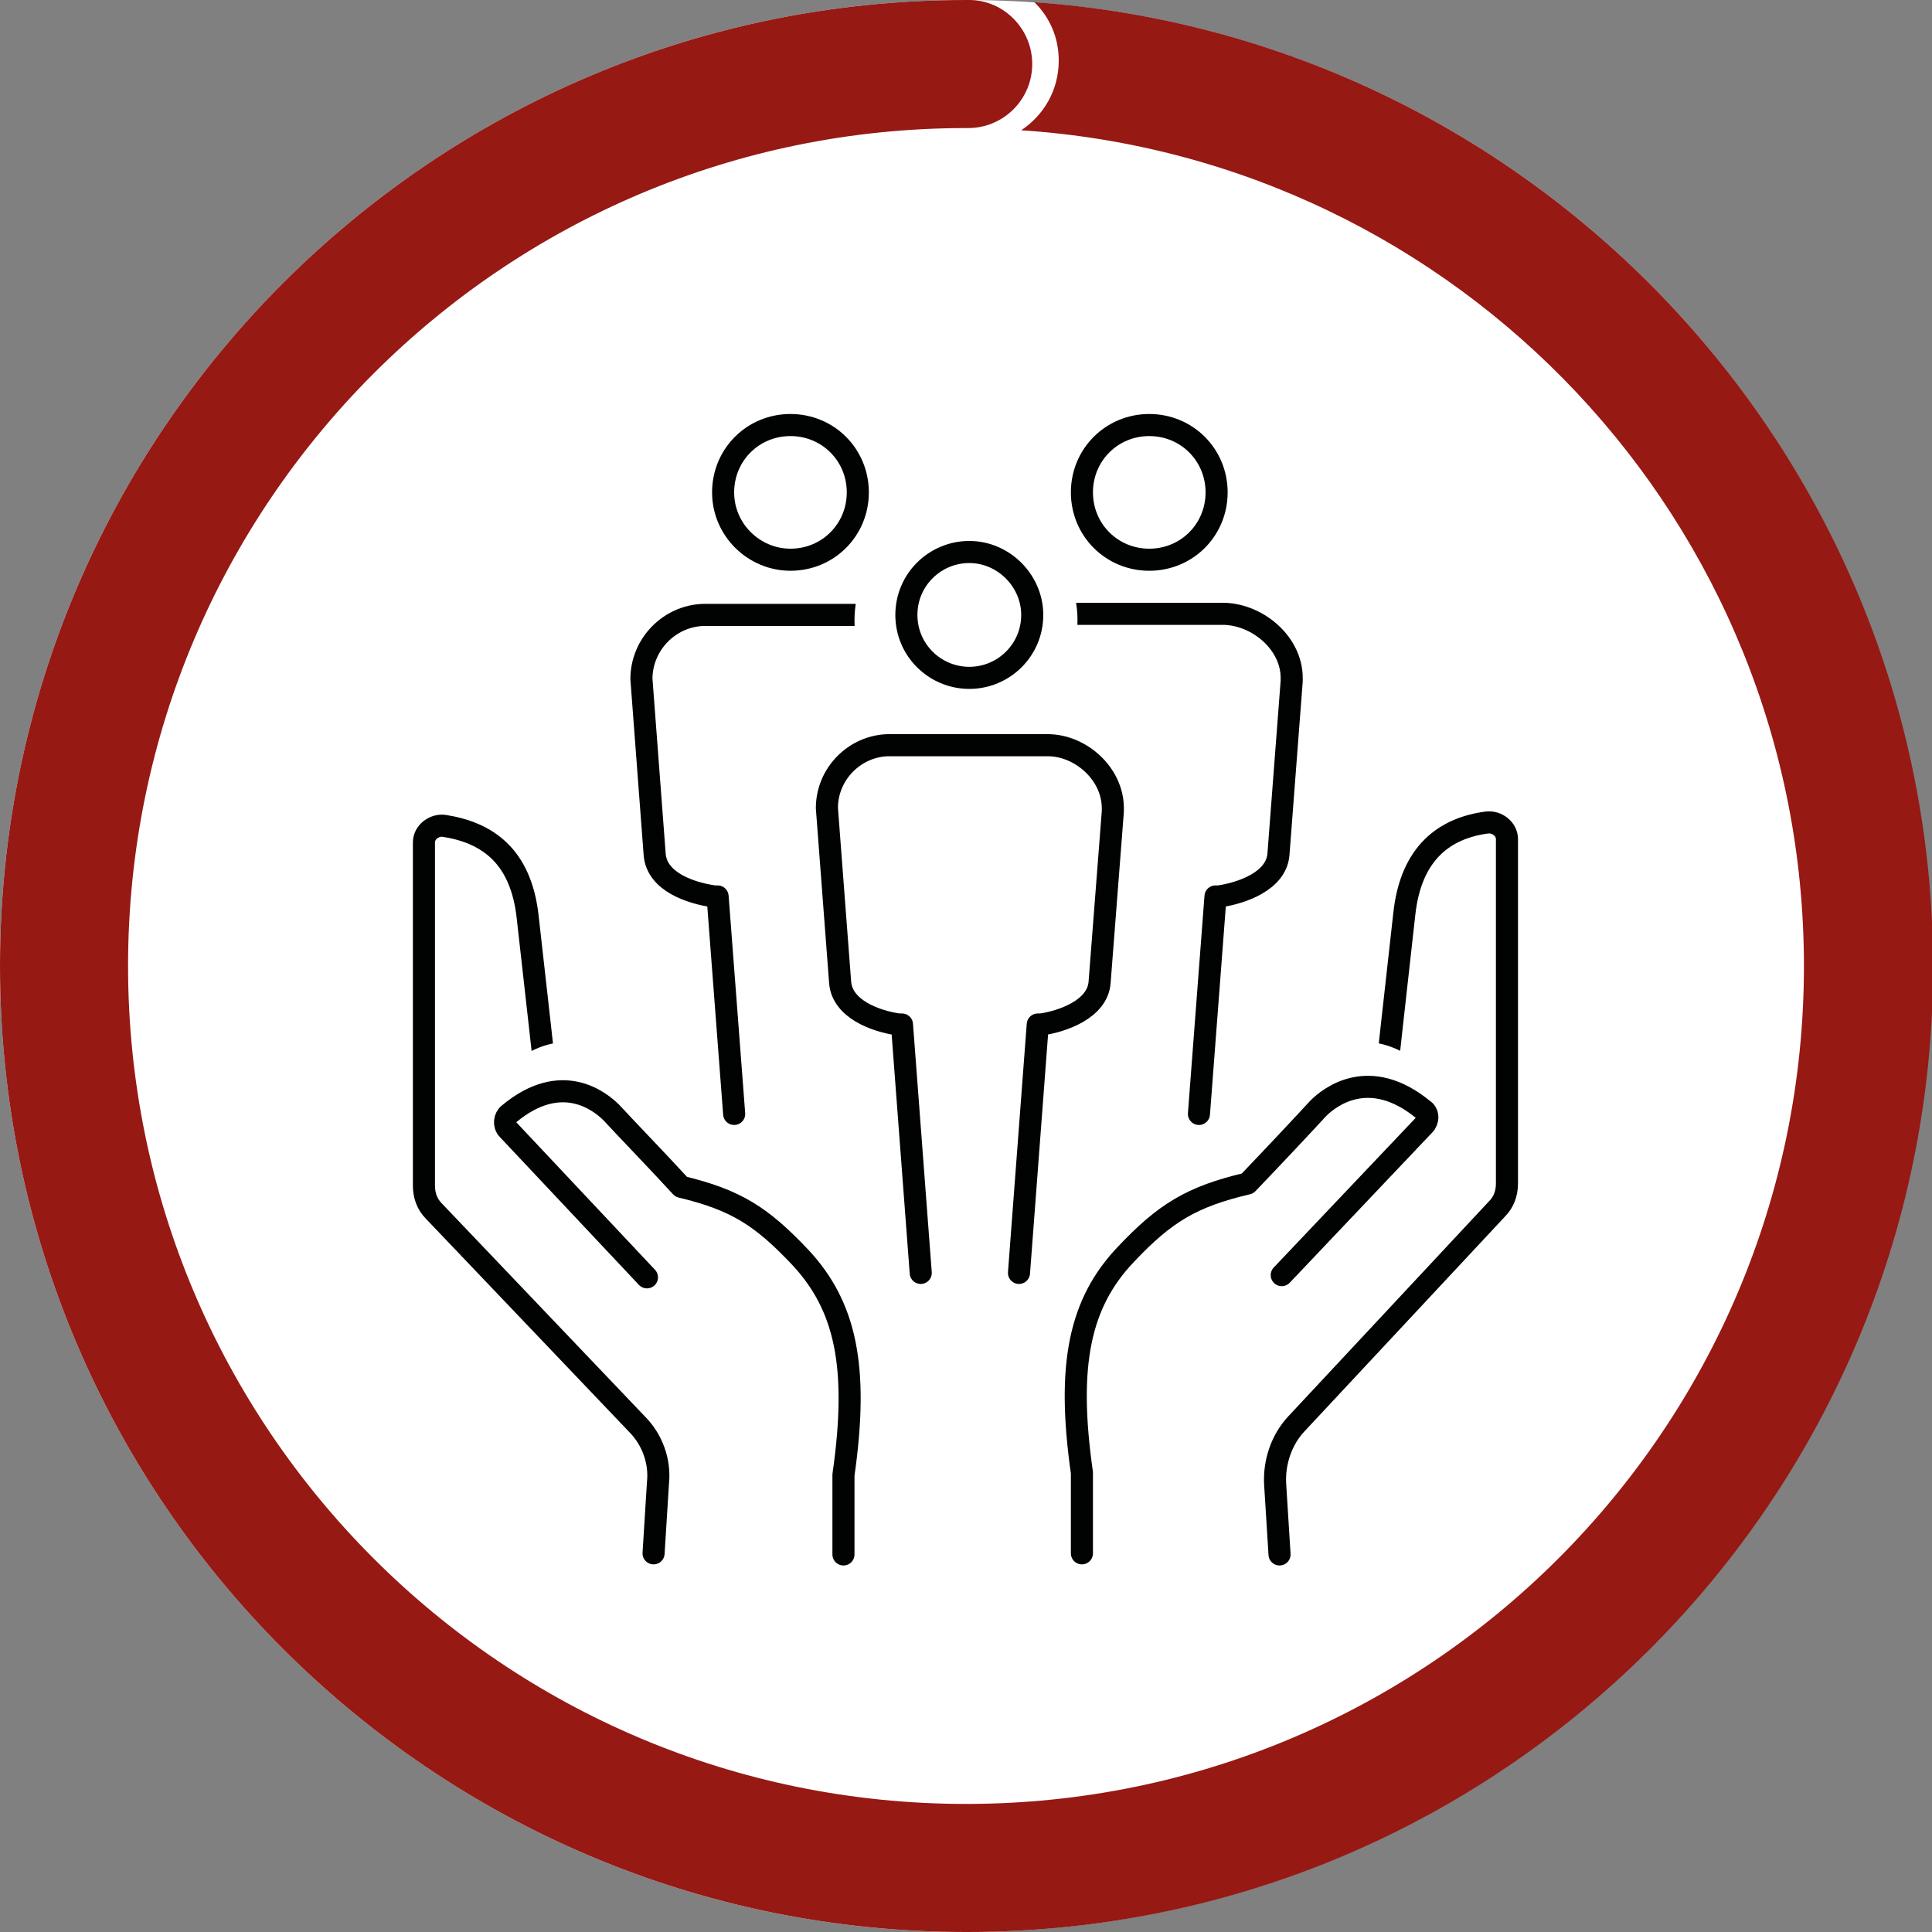
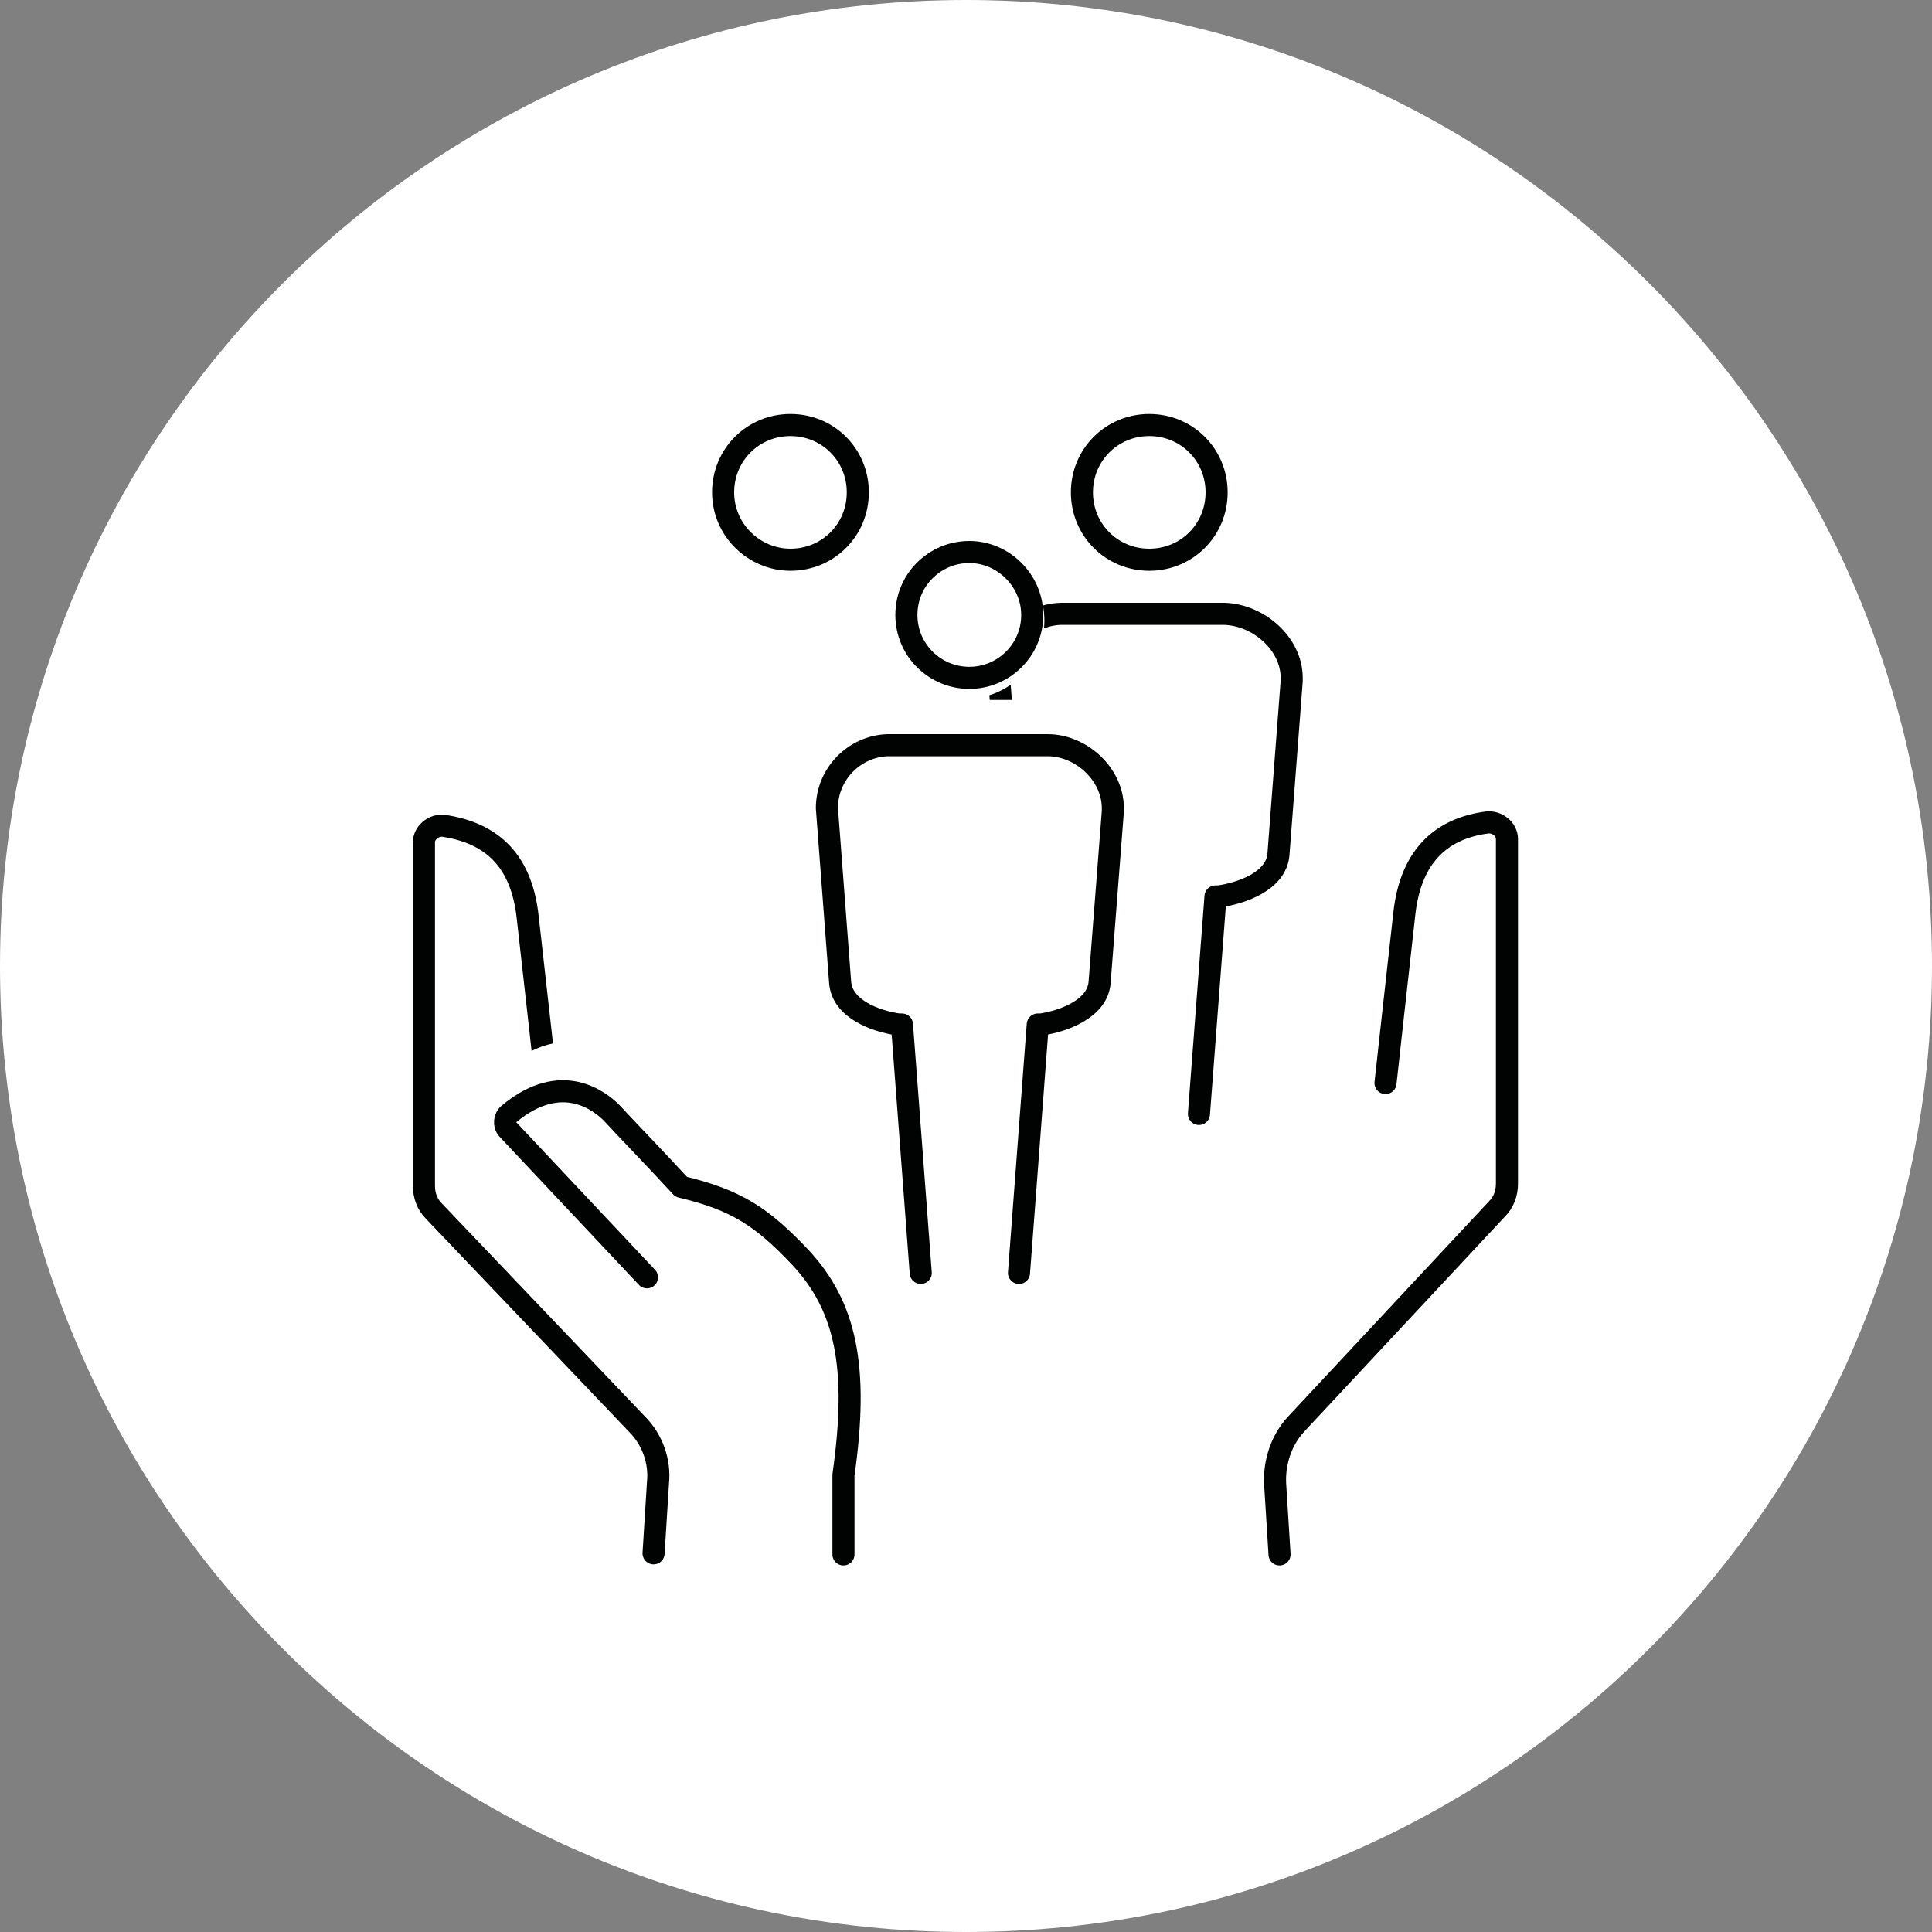
<svg xmlns="http://www.w3.org/2000/svg" xmlns:xlink="http://www.w3.org/1999/xlink" version="1.1" id="Ebene_1" x="0px" y="0px" viewBox="0 0 175 175" style="enable-background:new 0 0 175 175;" xml:space="preserve">
  <rect x="0" y="0" width="175" height="175" fill="#808080" stroke="none" />
  <style type="text/css"> .st0{clip-path:url(#SVGID_00000175310149629602405970000000815490462522617765_);fill:#FFFFFF;} .st1{clip-path:url(#SVGID_00000175310149629602405970000000815490462522617765_);fill:none;stroke:#010202;stroke-width:2;stroke-linecap:round;stroke-linejoin:round;stroke-miterlimit:10;} .st2{clip-path:url(#SVGID_00000175310149629602405970000000815490462522617765_);fill:none;stroke:#FFFFFF;stroke-width:6;stroke-linecap:round;stroke-linejoin:round;stroke-miterlimit:10;} .st3{clip-path:url(#SVGID_00000175310149629602405970000000815490462522617765_);fill:#961914;} </style>
  <g>
    <defs>
      <rect id="SVGID_1_" width="175" height="175" />
    </defs>
    <clipPath id="SVGID_00000057149224318150618510000012703796317131820733_">
      <use xlink:href="#SVGID_1_" style="overflow:visible;" />
    </clipPath>
    <path style="clip-path:url(#SVGID_00000057149224318150618510000012703796317131820733_);fill:#FFFFFF;" d="M87.5,175 c48.3,0,87.5-39.2,87.5-87.5S135.8,0,87.5,0S0,39.2,0,87.5S39.2,175,87.5,175" />
    <path style="clip-path:url(#SVGID_00000057149224318150618510000012703796317131820733_);fill:#FFFFFF;" d="M71.6,50.7 c3.4,0,6.1-2.7,6.1-6.1c0-3.4-2.7-6.1-6.1-6.1s-6.1,2.7-6.1,6.1C65.5,48,68.3,50.7,71.6,50.7" />
    <path style="clip-path:url(#SVGID_00000057149224318150618510000012703796317131820733_);fill:none;stroke:#010202;stroke-width:2;stroke-linecap:round;stroke-linejoin:round;stroke-miterlimit:10;" d=" M71.6,50.7c3.4,0,6.1-2.7,6.1-6.1c0-3.4-2.7-6.1-6.1-6.1s-6.1,2.7-6.1,6.1C65.5,48,68.3,50.7,71.6,50.7z" />
-     <path style="clip-path:url(#SVGID_00000057149224318150618510000012703796317131820733_);fill:none;stroke:#010202;stroke-width:2;stroke-linecap:round;stroke-linejoin:round;stroke-miterlimit:10;" d=" M77.6,81.3c0.1,0,0.2,0,0.3,0c2.1-0.3,5.2-1.4,5.4-3.8l1.2-15.7c0-0.1,0-0.2,0-0.3c0-3.1-3-5.7-6.1-5.8H63.7 c-3.1,0.1-5.6,2.7-5.6,5.8l1.2,15.9c0.2,2.5,3.3,3.5,5.4,3.8c0.1,0,0.2,0,0.3,0l1.5,19.7" />
    <path style="clip-path:url(#SVGID_00000057149224318150618510000012703796317131820733_);fill:#FFFFFF;" d="M104.1,50.7 c3.4,0,6.1-2.7,6.1-6.1c0-3.4-2.7-6.1-6.1-6.1S98,41.2,98,44.6C98,48,100.7,50.7,104.1,50.7" />
    <path style="clip-path:url(#SVGID_00000057149224318150618510000012703796317131820733_);fill:none;stroke:#010202;stroke-width:2;stroke-linecap:round;stroke-linejoin:round;stroke-miterlimit:10;" d=" M104.1,50.7c3.4,0,6.1-2.7,6.1-6.1c0-3.4-2.7-6.1-6.1-6.1S98,41.2,98,44.6C98,48,100.7,50.7,104.1,50.7z" />
    <path style="clip-path:url(#SVGID_00000057149224318150618510000012703796317131820733_);fill:none;stroke:#010202;stroke-width:2;stroke-linecap:round;stroke-linejoin:round;stroke-miterlimit:10;" d=" M108.6,100.9l1.5-19.7c0.1,0,0.2,0,0.3,0c2.1-0.3,5.2-1.4,5.4-3.8l1.2-15.7c0-0.1,0-0.2,0-0.3c0-3.1-3-5.7-6.1-5.8H96.1 c-3.1,0.1-5.6,2.7-5.6,5.8l1.2,15.9c0.2,2.5,3.3,3.5,5.4,3.9c0.1,0,0.2,0,0.3,0" />
    <path style="clip-path:url(#SVGID_00000057149224318150618510000012703796317131820733_);fill:#FFFFFF;" d="M73.3,72.4l1.3,16.6 c0.2,2.6,3.6,3.7,5.8,4c0.1,0,0.2,0,0.3,0l1.8,23.6h9.9c0,0,0.1,0,0.1,0L94.3,93c0.1,0,0.2,0,0.3,0c2.2-0.3,5.6-1.5,5.8-4l1.3-16.3 c0-0.1,0-0.2,0-0.3c0-3.2-3.2-5.9-6.5-6H79.3C76,66.4,73.3,69.1,73.3,72.4" />
    <path style="clip-path:url(#SVGID_00000057149224318150618510000012703796317131820733_);fill:none;stroke:#FFFFFF;stroke-width:6;stroke-linecap:round;stroke-linejoin:round;stroke-miterlimit:10;" d=" M73.3,72.4l1.3,16.6c0.2,2.6,3.6,3.7,5.8,4c0.1,0,0.2,0,0.3,0l1.8,23.6h9.9c0,0,0.1,0,0.1,0L94.3,93c0.1,0,0.2,0,0.3,0 c2.2-0.3,5.6-1.5,5.8-4l1.3-16.3c0-0.1,0-0.2,0-0.3c0-3.2-3.2-5.9-6.5-6H79.3C76,66.4,73.3,69.1,73.3,72.4z" />
    <path style="clip-path:url(#SVGID_00000057149224318150618510000012703796317131820733_);fill:#FFFFFF;" d="M87.5,63.3 c3.9,0,7.1-3.2,7.1-7.1c0-3.9-3.2-7.1-7.1-7.1c-3.9,0-7.1,3.2-7.1,7.1C80.4,60.1,83.6,63.3,87.5,63.3" />
-     <path style="clip-path:url(#SVGID_00000057149224318150618510000012703796317131820733_);fill:none;stroke:#FFFFFF;stroke-width:6;stroke-linecap:round;stroke-linejoin:round;stroke-miterlimit:10;" d=" M87.5,63.3c3.9,0,7.1-3.2,7.1-7.1c0-3.9-3.2-7.1-7.1-7.1c-3.9,0-7.1,3.2-7.1,7.1C80.4,60.1,83.6,63.3,87.5,63.3z" />
    <path style="clip-path:url(#SVGID_00000057149224318150618510000012703796317131820733_);fill:none;stroke:#010202;stroke-width:2;stroke-linecap:round;stroke-linejoin:round;stroke-miterlimit:10;" d=" M49.5,98.3c0,0-1-9.1-1.7-15.2c-0.6-5.6-3.7-7.7-7.6-8.3c-0.9-0.1-1.8,0.6-1.8,1.5v31.1c0,0.9,0.3,1.7,0.9,2.3L57.7,129 c1.4,1.4,2.1,3.4,1.9,5.3l-0.4,6.4 M92.3,115.3C92.3,115.3,92.3,115.3,92.3,115.3L94,92.8c0.1,0,0.2,0,0.3,0c2-0.3,5.1-1.4,5.3-3.8 l1.2-15.5c0-0.1,0-0.2,0-0.3c0-3.1-2.9-5.7-5.9-5.7H80.4c-3,0.1-5.5,2.6-5.5,5.7L76.1,89c0.2,2.4,3.2,3.5,5.3,3.8 c0.1,0,0.2,0,0.3,0l1.7,22.5 M87.8,61.4c3.1,0,5.7-2.5,5.7-5.7c0-3.1-2.6-5.7-5.7-5.7c-3.1,0-5.7,2.5-5.7,5.7 C82.1,58.9,84.7,61.4,87.8,61.4z" />
    <path style="clip-path:url(#SVGID_00000057149224318150618510000012703796317131820733_);fill:none;stroke:#FFFFFF;stroke-width:6;stroke-linecap:round;stroke-linejoin:round;stroke-miterlimit:10;" d=" M45.1,102.4c6.3-9.8,10.9-2.7,12.2-0.2" />
    <path style="clip-path:url(#SVGID_00000057149224318150618510000012703796317131820733_);fill:none;stroke:#010202;stroke-width:2;stroke-linecap:round;stroke-linejoin:round;stroke-miterlimit:10;" d=" M125.5,98.1c0,0,1-9.1,1.7-15.3c0.6-5.6,3.7-7.8,7.5-8.3c0.9-0.1,1.8,0.6,1.8,1.5v31.2c0,0.9-0.3,1.7-0.9,2.3L117.4,129 c-1.3,1.4-2,3.4-1.9,5.4l0.4,6.4 M58.6,115.7L46,102.3c-0.4-0.4-0.3-1.1,0.1-1.4c4.8-4,8.3-1.1,9.3-0.1c1,1.1,4.1,4.3,6.3,6.7 c5,1.2,7.3,2.7,10.8,6.4c4.1,4.4,5.3,9.9,3.9,19.7v7.2" />
-     <path style="clip-path:url(#SVGID_00000057149224318150618510000012703796317131820733_);fill:none;stroke:#FFFFFF;stroke-width:6;stroke-linecap:round;stroke-linejoin:round;stroke-miterlimit:10;" d=" M129.9,102.4c-6.3-9.8-10.9-2.7-12.2-0.2" />
-     <path style="clip-path:url(#SVGID_00000057149224318150618510000012703796317131820733_);fill:none;stroke:#010202;stroke-width:2;stroke-linecap:round;stroke-linejoin:round;stroke-miterlimit:10;" d=" M116.1,115.5l12.9-13.6c0.4-0.4,0.4-1.1-0.1-1.4c-4.9-4-8.5-1.1-9.5-0.1c-1,1.1-4.1,4.4-6.4,6.8c-5.1,1.2-7.5,2.7-11,6.4 c-4.2,4.4-5.4,10-4,19.8v7.3" />
-     <path style="clip-path:url(#SVGID_00000057149224318150618510000012703796317131820733_);fill:#961914;" d="M93.7,0.2 c1.4,1.4,2.2,3.2,2.2,5.3c0,2.6-1.3,4.9-3.4,6.3c39.6,2.6,70.9,35.5,70.9,75.7c0,41.9-34,75.9-75.9,75.9s-75.9-34-75.9-75.9 c0-41.9,34-75.9,75.9-75.9c0.1,0,0.1,0,0.2,0c3.2,0,5.8-2.6,5.8-5.8c0-3.2-2.6-5.8-5.7-5.8c0.2,0,0.4,0,0.6,0c0.3,0,0.6,0,0.9,0v0 h-0.9h-0.9c0,0,0.1,0,0.1,0c0,0-0.1,0-0.1,0v0C39.2,0,0,39.2,0,87.5v0C0,135.8,39.2,175,87.5,175h0.1c48.3,0,87.5-39.2,87.5-87.5v0 C175,41.3,139.1,3.4,93.7,0.2" />
  </g>
</svg>